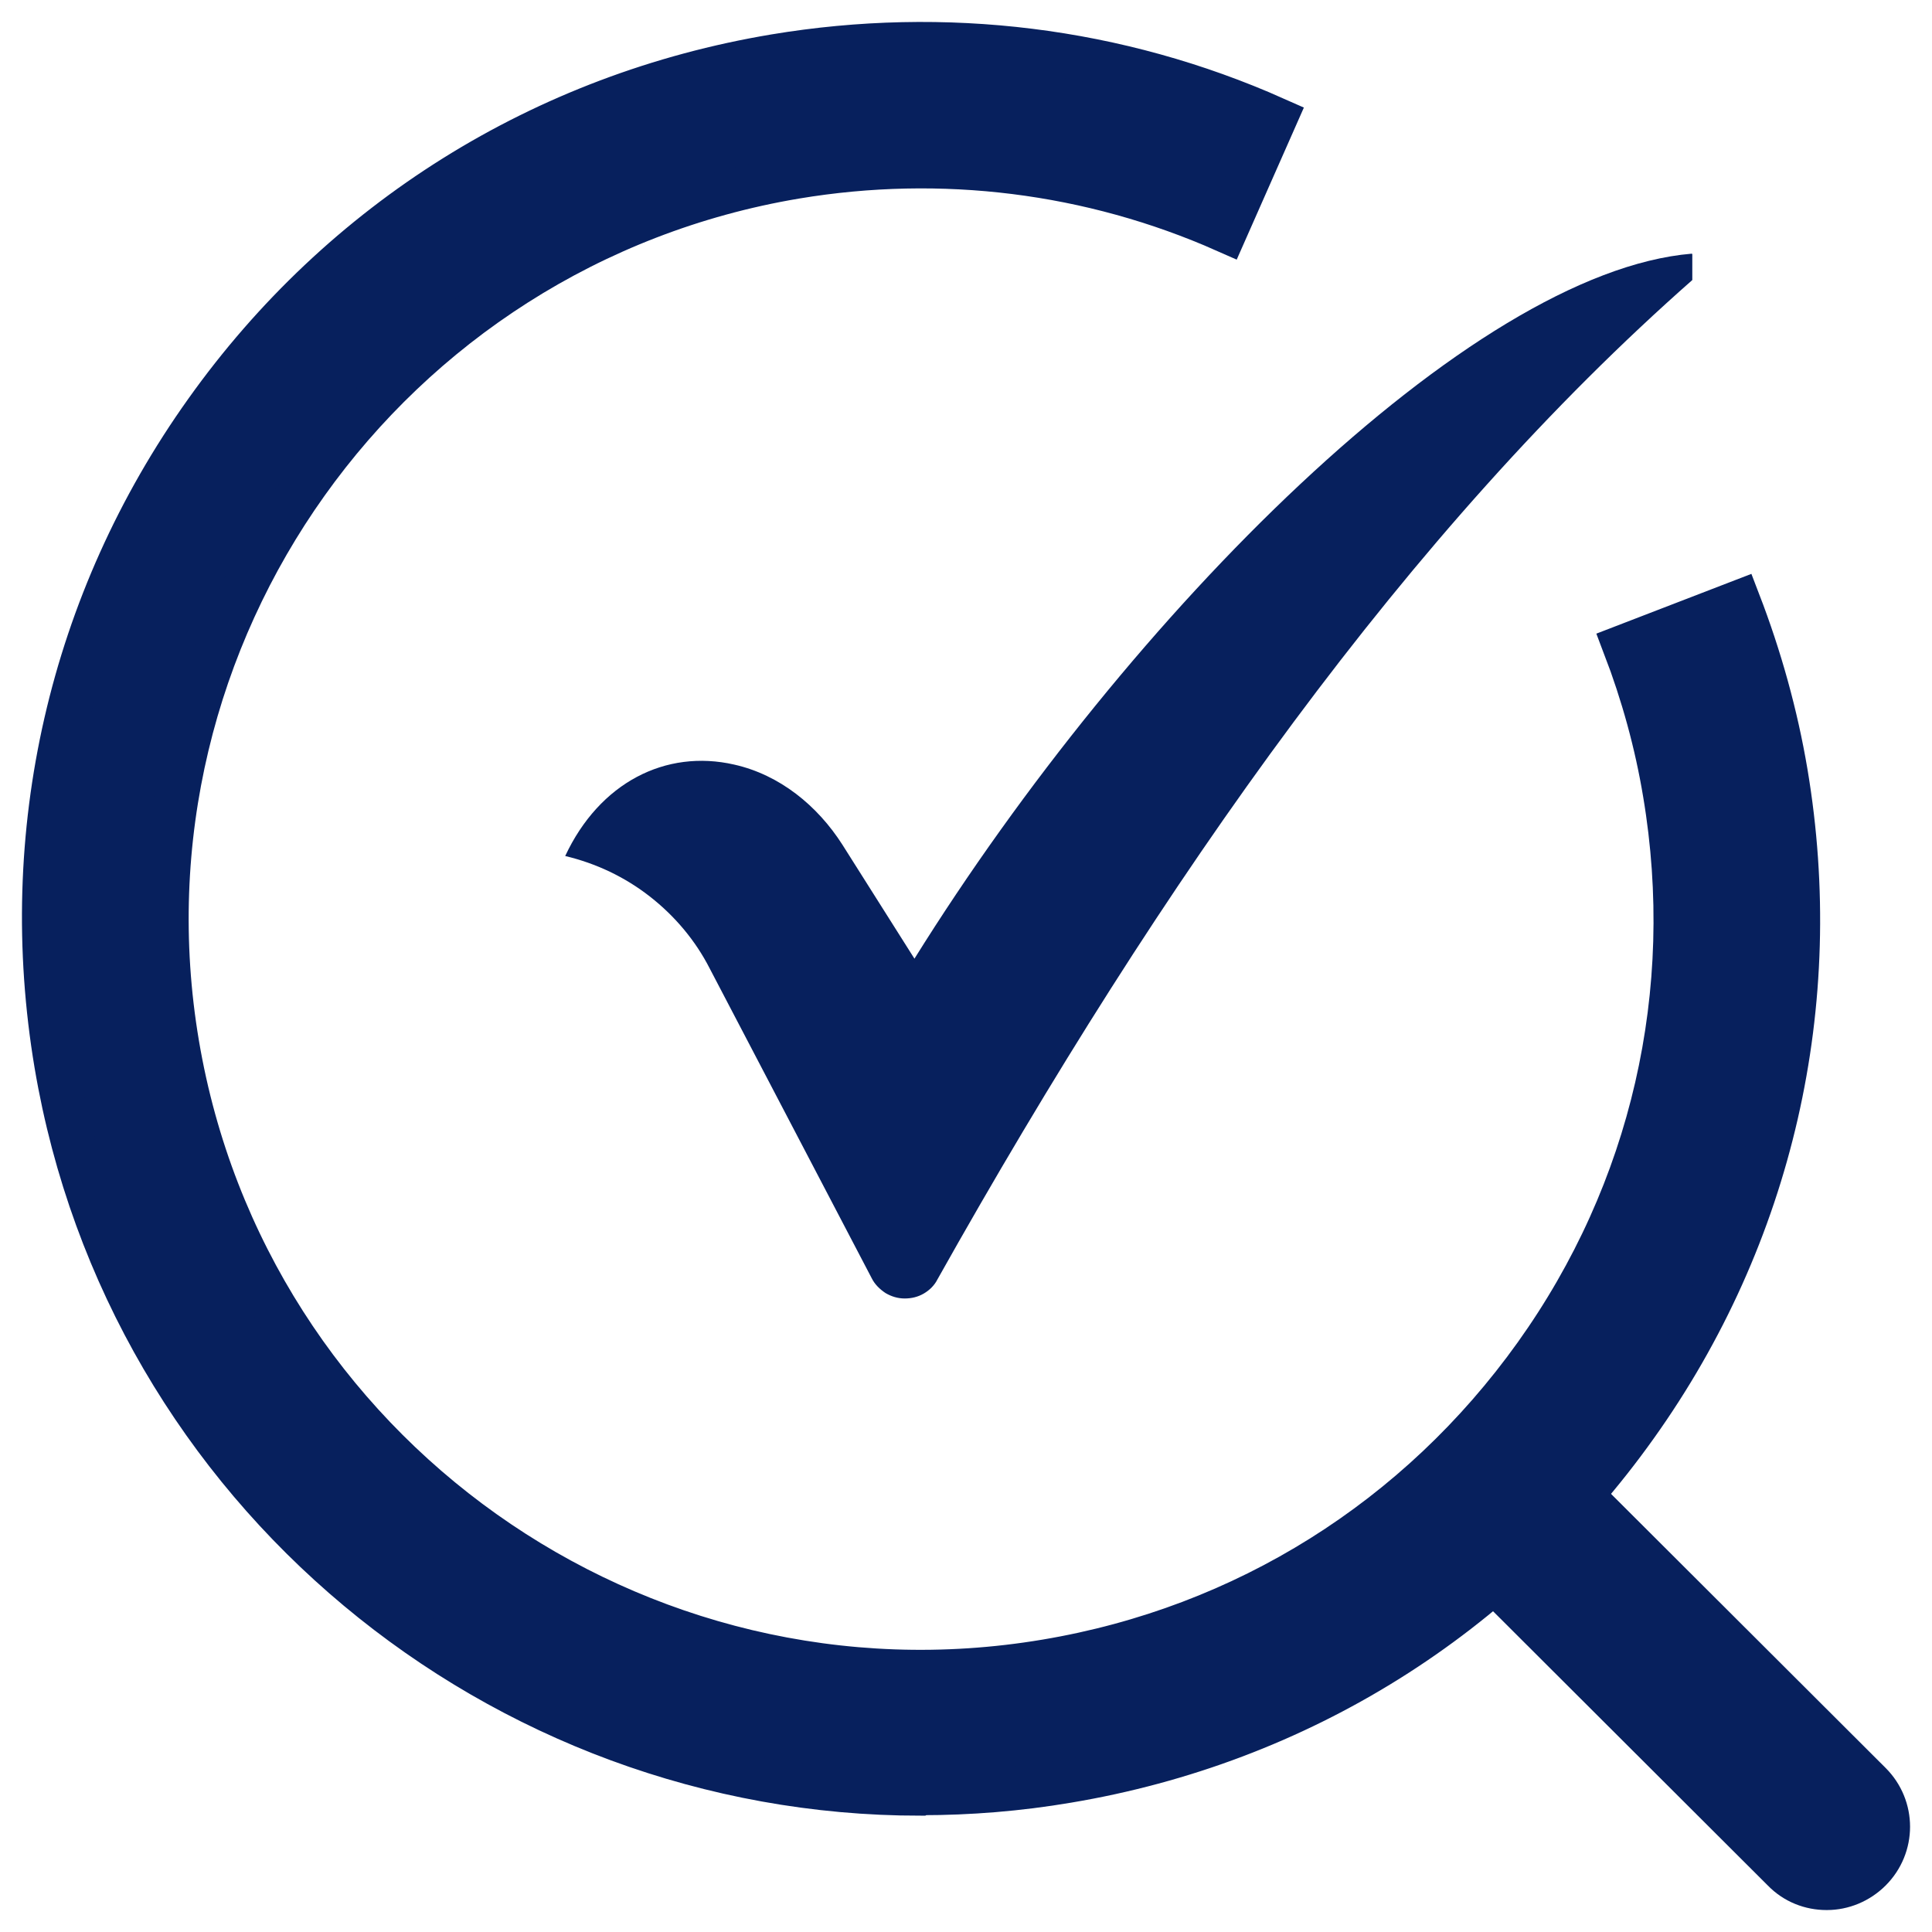
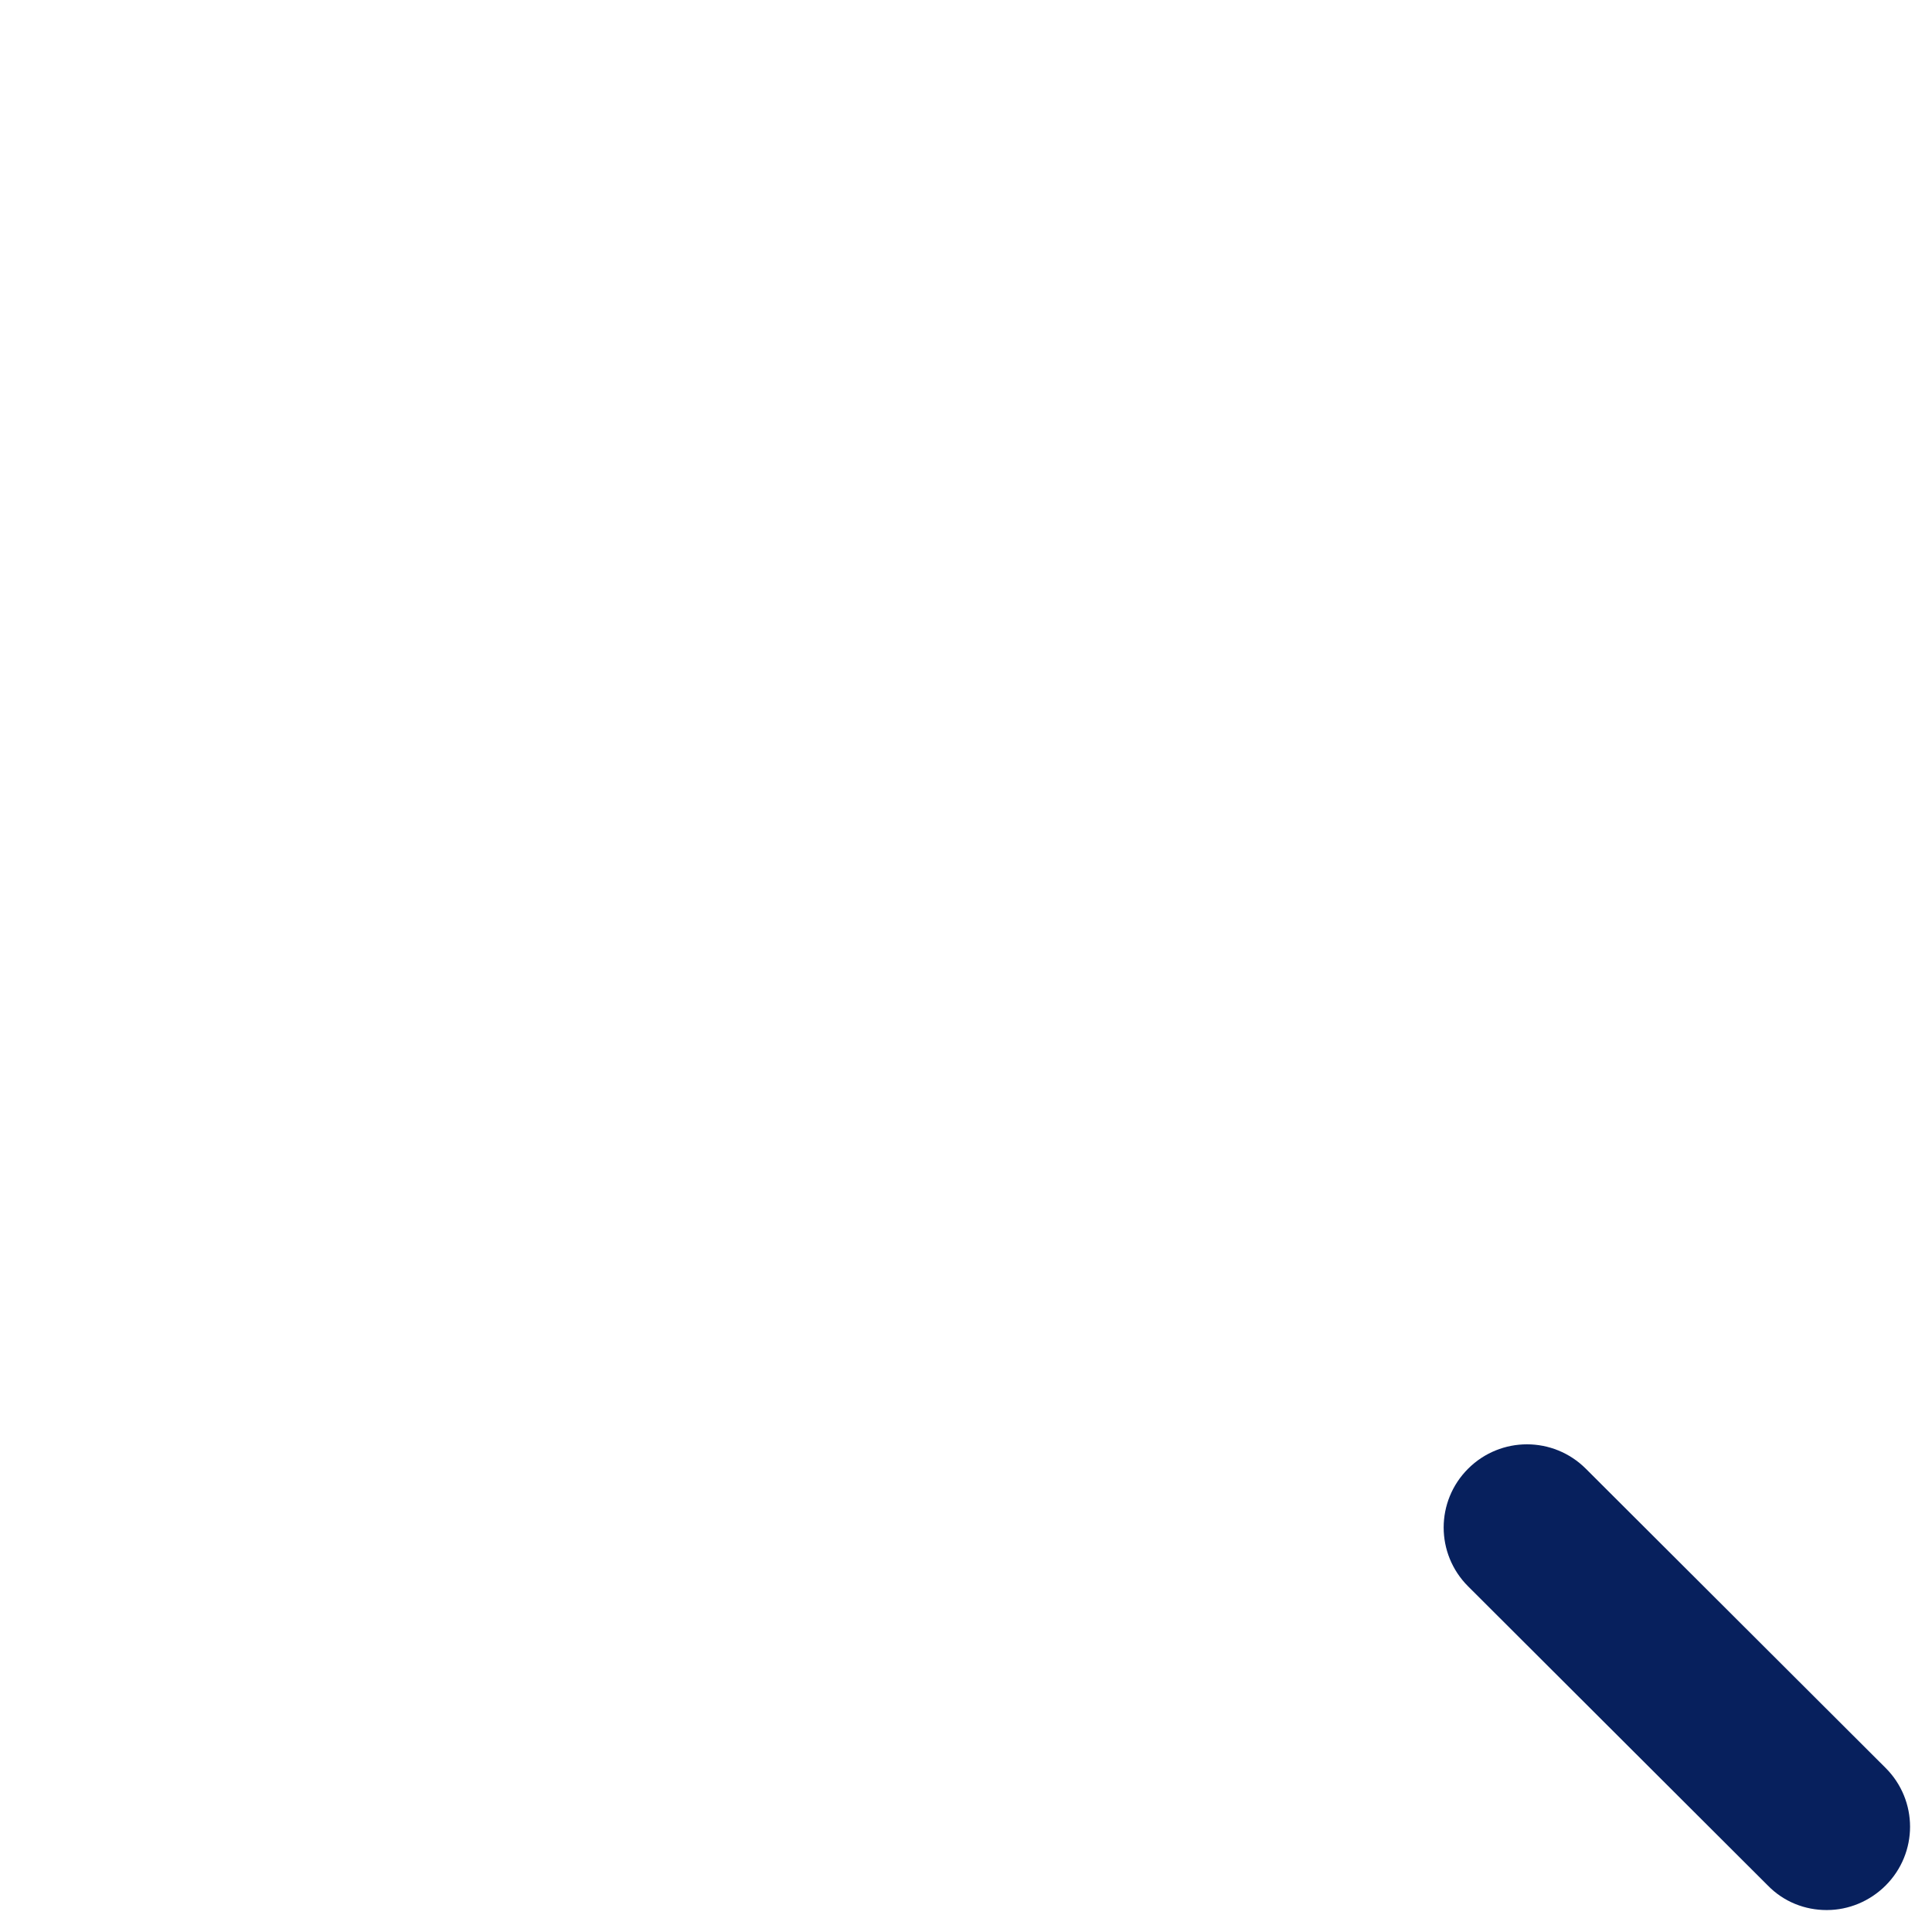
<svg xmlns="http://www.w3.org/2000/svg" width="44" height="44" viewBox="0 0 44 44" fill="none">
  <path d="M41.597 43C41.24 43 40.883 42.866 40.615 42.588L33.788 35.774C33.242 35.228 33.242 34.348 33.788 33.803C34.335 33.257 35.216 33.257 35.763 33.803L42.59 40.617C43.137 41.163 43.137 42.042 42.59 42.588C42.322 42.855 41.965 43 41.608 43H41.597Z" fill="#07205D" stroke="#07205D" />
-   <path d="M20.959 40.851C11.399 40.851 2.921 33.947 1.281 24.238C0.4 18.994 1.605 13.705 4.695 9.373C7.785 5.031 12.381 2.158 17.646 1.278C21.517 0.633 25.455 1.111 29.036 2.704L27.91 5.253C24.842 3.895 21.45 3.472 18.115 4.029C8.778 5.599 2.464 14.462 4.037 23.782C5.61 33.101 14.489 39.404 23.826 37.834C28.356 37.076 32.305 34.593 34.971 30.863C37.637 27.133 38.675 22.59 37.916 18.07C37.726 16.923 37.414 15.798 37.001 14.718L39.6 13.716C40.08 14.963 40.448 16.277 40.671 17.602C41.553 22.846 40.348 28.135 37.258 32.467C34.168 36.809 29.572 39.682 24.306 40.562C23.191 40.751 22.075 40.84 20.982 40.84L20.959 40.851Z" fill="#07205D" stroke="#07205D" />
-   <path d="M38.53 5.777C33.476 6.2 25.712 13.994 20.826 21.833L19.186 19.239C18.617 18.348 17.758 17.646 16.721 17.413C15.159 17.056 13.653 17.825 12.872 19.495C13.575 19.662 14.233 19.974 14.802 20.419C15.371 20.864 15.839 21.421 16.163 22.056L19.855 29.115C19.922 29.249 20.034 29.36 20.168 29.449C20.301 29.527 20.446 29.572 20.603 29.572C20.759 29.572 20.904 29.538 21.038 29.46C21.172 29.382 21.283 29.271 21.35 29.137C26.493 19.974 32.093 12.057 38.541 6.378V5.788L38.53 5.777Z" fill="#07205D" />
</svg>